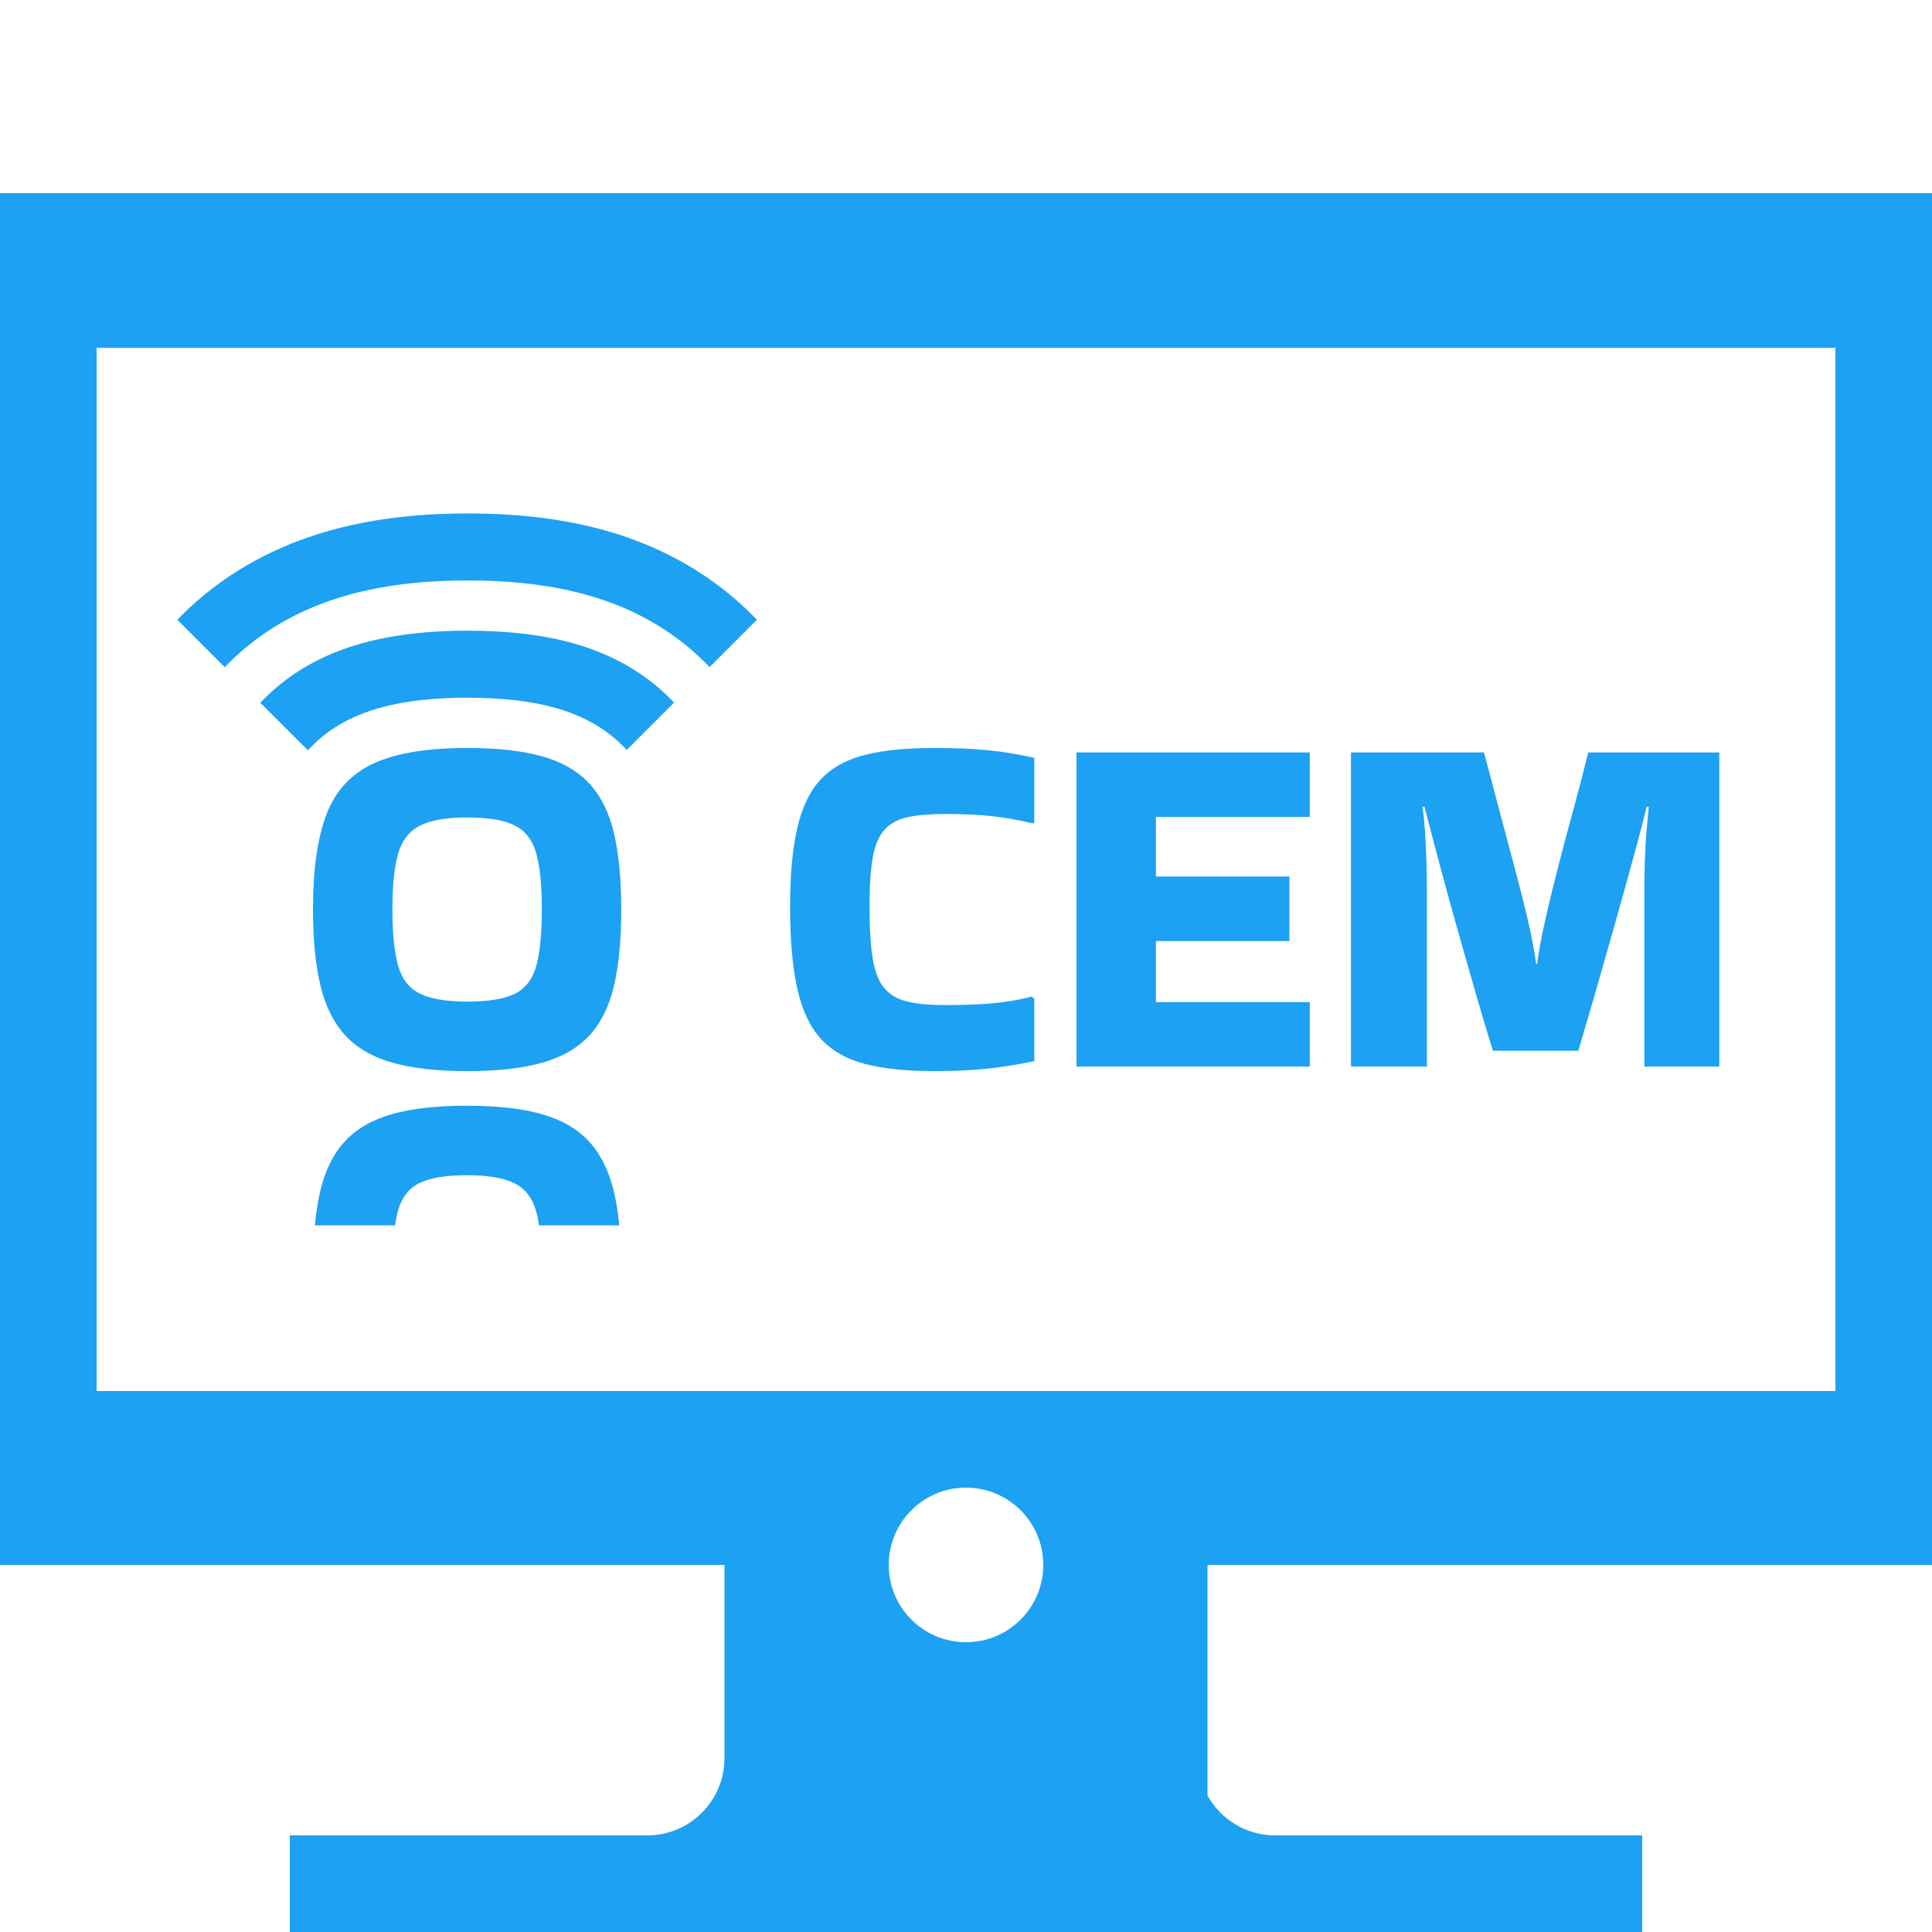
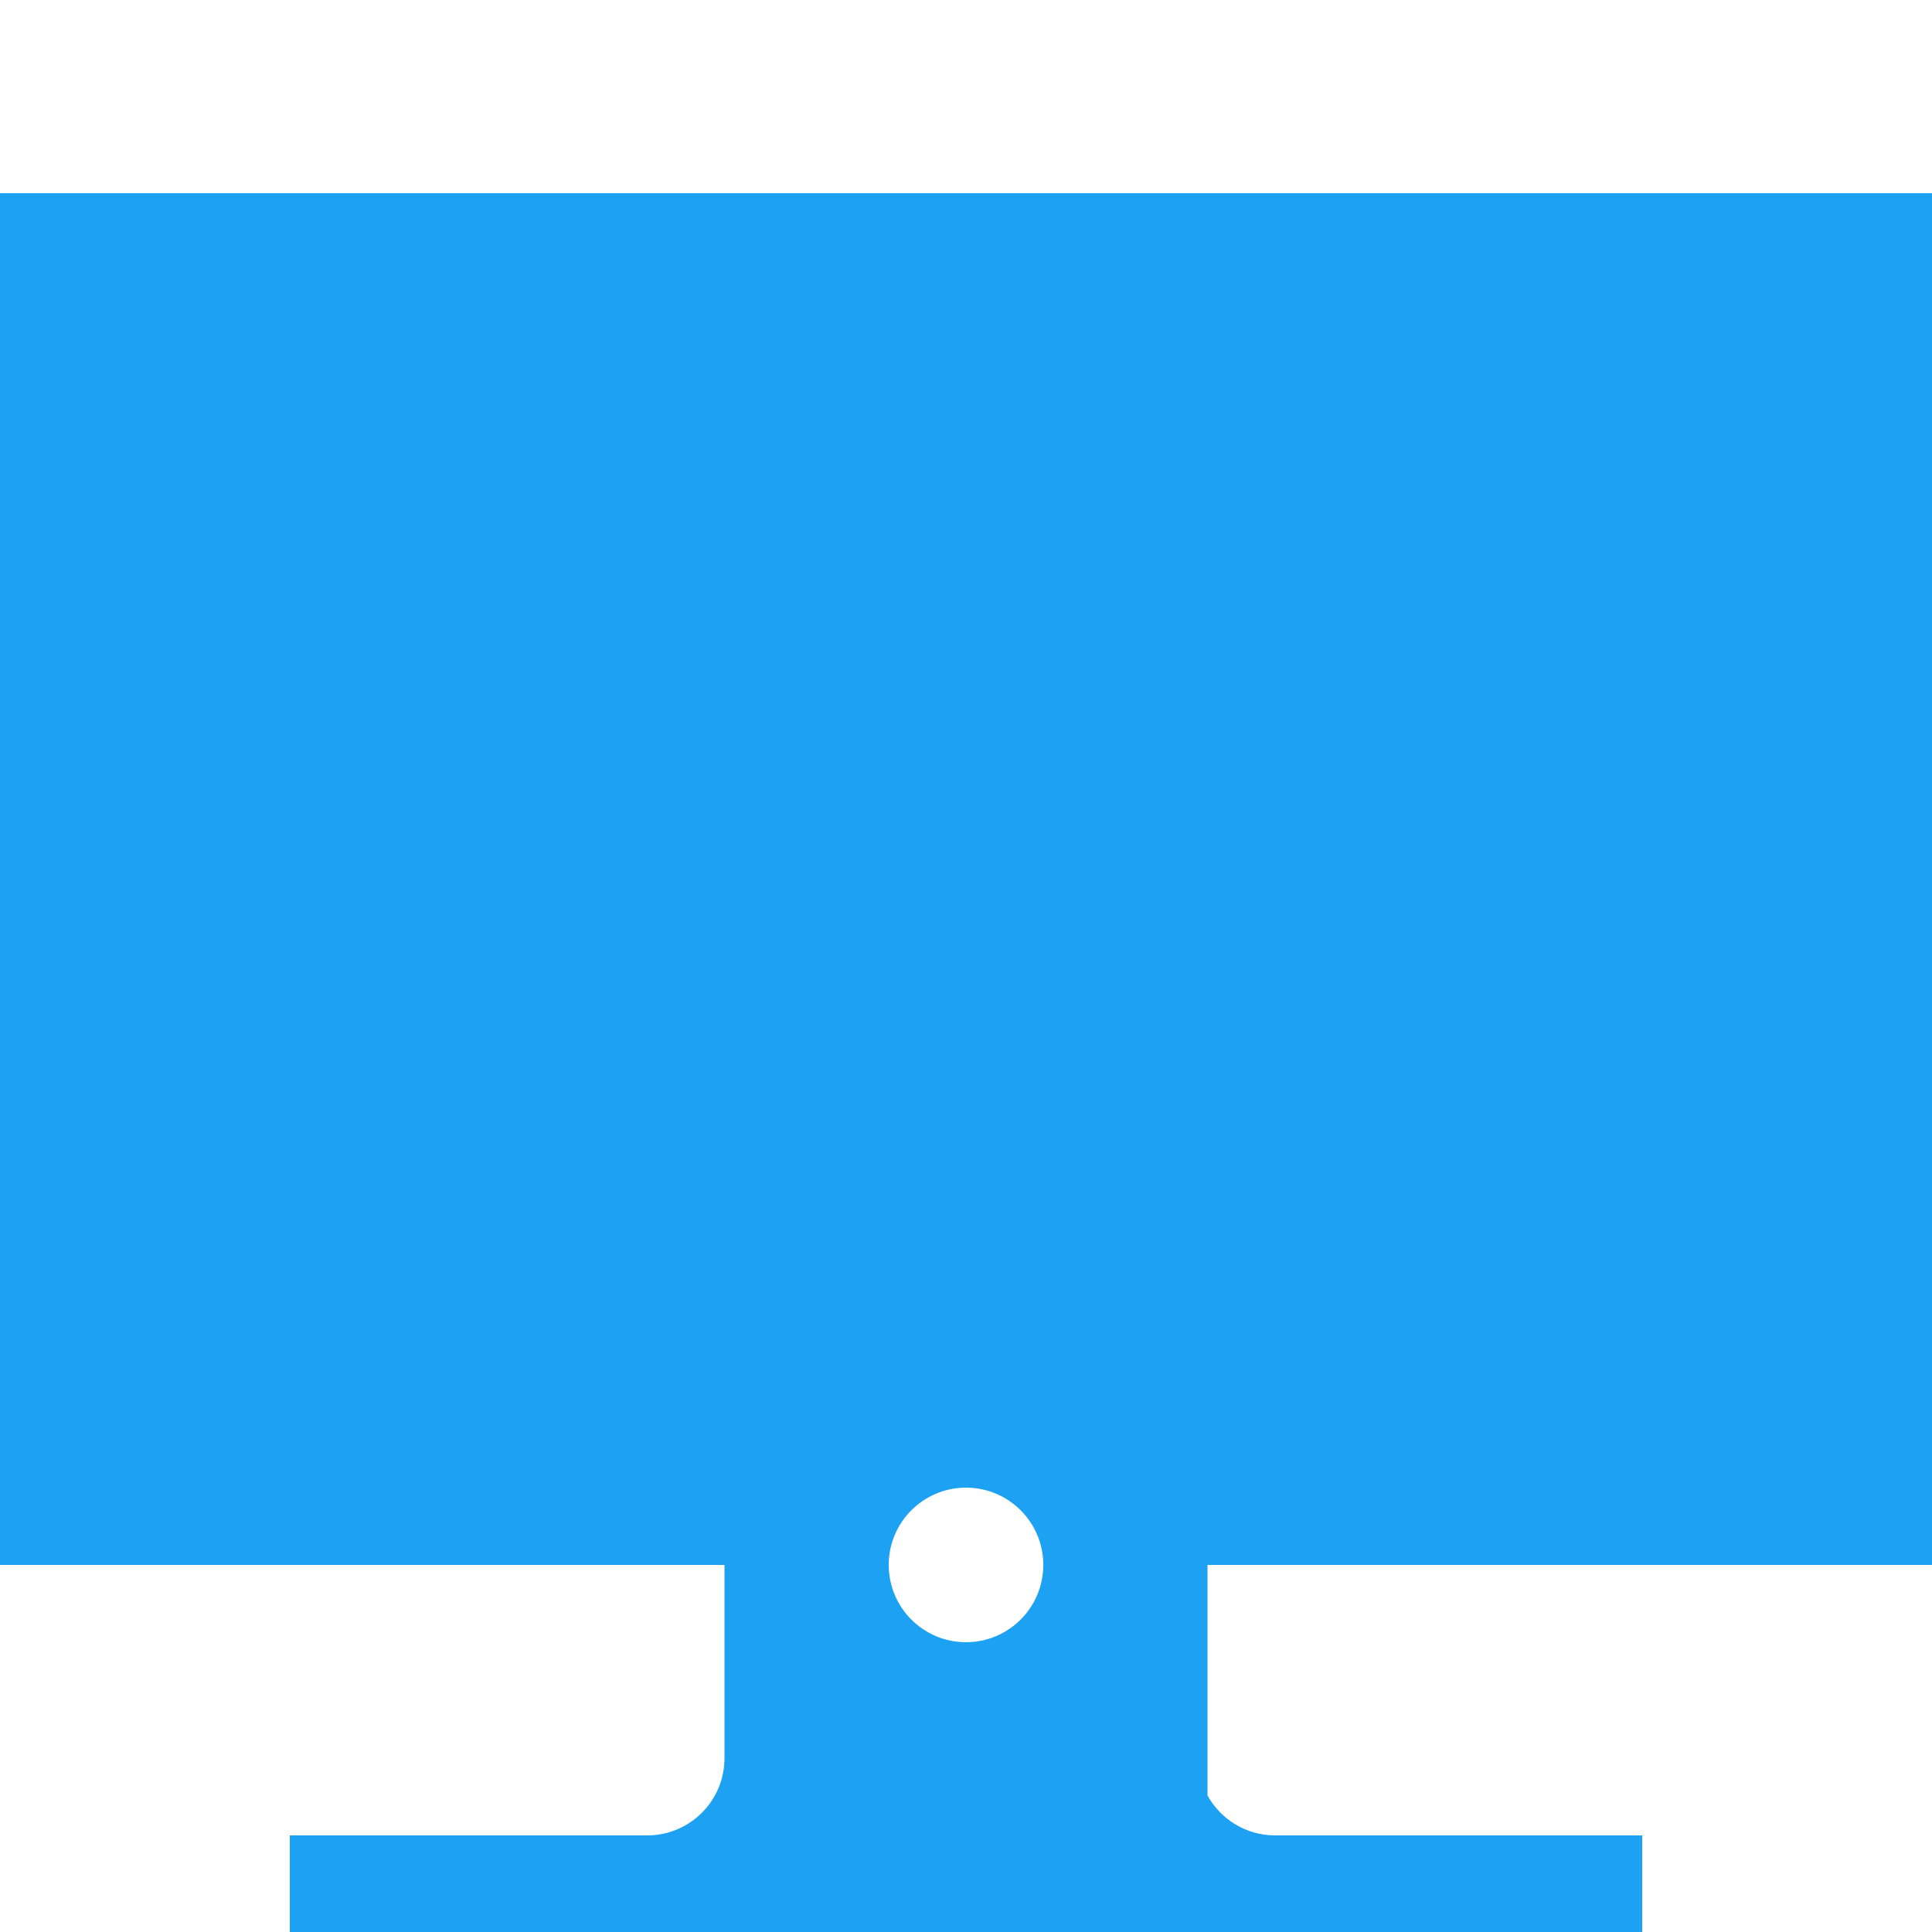
<svg xmlns="http://www.w3.org/2000/svg" version="1.1" id="Vrstva_1" x="0px" y="0px" width="425.195px" height="425.195px" viewBox="0 0 425.195 425.195" enable-background="new 0 0 425.195 425.195" xml:space="preserve">
-   <rect x="-0.001" y="0" fill="#FFFFFF" width="425.197" height="425.196" />
  <path fill="#1DA1F2" d="M425.196,344.407V42.518H0v301.889h159.448v42.537c-0.01,9.375-7.603,16.975-16.978,16.991H63.78v21.26  h297.638v-21.26h-80.786c-6.411,0-11.986-3.548-14.883-8.78v-50.748H425.196z" />
-   <rect x="21.261" y="76.535" fill="#FFFFFF" width="382.677" height="229.604" />
  <path fill="#FFFFFF" d="M229.608,344.407c0,9.396-7.615,17.011-17.01,17.011c-9.394,0-17.008-7.614-17.008-17.011  c0-9.393,7.614-17.006,17.008-17.006C221.993,327.401,229.608,335.014,229.608,344.407" />
-   <path fill="#1DA1F2" d="M126.384,141.638c-6.734-1.907-14.428-2.833-23.525-2.833c-12.686,0-22.946,1.878-31.369,5.738  c-5.469,2.515-10.232,5.928-14.191,10.119l10.457,10.457c2.74-2.985,6.059-5.412,9.894-7.175c6.445-2.956,14.688-4.392,25.208-4.392  c7.729,0,14.107,0.744,19.512,2.273c6.332,1.795,11.547,4.872,15.491,9.149c0.022,0.022,0.044,0.05,0.063,0.073l10.426-10.424  C142.583,148.511,135.204,144.137,126.384,141.638" />
-   <path fill="#1DA1F2" d="M49.468,146.833c4.869-5.098,10.709-9.262,17.404-12.337c9.907-4.544,21.675-6.75,35.985-6.75  c10.134,0,18.815,1.063,26.54,3.252c10.662,3.021,19.65,8.35,26.766,15.812l10.423-10.424c-8.913-9.255-20.048-15.859-33.171-19.576  c-9.054-2.563-19.049-3.809-30.558-3.809c-16.476,0-30.26,2.645-42.143,8.098c-8.329,3.826-15.604,8.988-21.688,15.296  L49.468,146.833z" />
+   <path fill="#1DA1F2" d="M49.468,146.833c4.869-5.098,10.709-9.262,17.404-12.337c9.907-4.544,21.675-6.75,35.985-6.75  c10.134,0,18.815,1.063,26.54,3.252l10.423-10.424c-8.913-9.255-20.048-15.859-33.171-19.576  c-9.054-2.563-19.049-3.809-30.558-3.809c-16.476,0-30.26,2.645-42.143,8.098c-8.329,3.826-15.604,8.988-21.688,15.296  L49.468,146.833z" />
  <path fill="#1DA1F2" d="M135.141,183.456c-1.058-4.552-2.86-8.209-5.409-10.979c-2.551-2.767-6.008-4.771-10.379-6.009  c-4.369-1.236-9.869-1.854-16.496-1.854c-8.811,0-15.675,1.128-20.591,3.384c-4.919,2.258-8.378,5.974-10.38,11.145  c-2.003,5.171-3.003,12.161-3.003,20.974c0,6.63,0.548,12.22,1.638,16.77c1.092,4.553,2.912,8.215,5.46,10.98  c2.55,2.765,6.009,4.772,10.381,6.009c4.369,1.239,9.867,1.854,16.495,1.854c6.627,0,12.127-0.615,16.496-1.854  c4.371-1.236,7.828-3.244,10.379-6.009c2.549-2.766,4.352-6.428,5.409-10.98c1.054-4.55,1.585-10.14,1.585-16.77  C136.726,193.561,136.194,188.006,135.141,183.456 M118.043,212.516c-0.804,2.947-2.367,5.01-4.698,6.17  c-2.33,1.166-5.827,1.749-10.488,1.749c-4.586,0-8.066-0.583-10.431-1.749c-2.369-1.16-3.97-3.223-4.806-6.17  c-0.84-2.95-1.259-7.081-1.259-12.401c0-5.241,0.419-9.319,1.259-12.235c0.836-2.908,2.437-4.971,4.806-6.172  c2.364-1.205,5.845-1.802,10.431-1.802c4.661,0,8.158,0.597,10.488,1.802c2.331,1.201,3.895,3.264,4.698,6.172  c0.801,2.916,1.202,6.994,1.202,12.235C119.245,205.435,118.844,209.566,118.043,212.516" />
-   <path fill="#1DA1F2" d="M86.941,269.68c0.17-1.151,0.375-2.2,0.625-3.117c0.802-2.95,2.368-5.01,4.698-6.173  c2.331-1.166,5.828-1.749,10.488-1.749c4.587,0,8.068,0.583,10.432,1.749c2.367,1.163,3.971,3.223,4.806,6.173  c0.261,0.917,0.479,1.966,0.659,3.117h17.653c-0.271-2.748-0.675-5.247-1.213-7.488c-1.092-4.553-2.913-8.212-5.462-10.978  c-2.549-2.769-6.01-4.775-10.378-6.009c-4.372-1.242-9.871-1.857-16.497-1.857s-12.126,0.615-16.495,1.857  c-4.372,1.233-7.831,3.24-10.381,6.009c-2.547,2.766-4.352,6.425-5.407,10.978c-0.518,2.241-0.908,4.74-1.171,7.488H86.941z" />
-   <path fill="#1DA1F2" d="M227.631,219.778v13.764c-3.497,0.729-6.921,1.275-10.269,1.638c-3.352,0.366-7.32,0.546-11.908,0.546  c-5.898,0-10.869-0.507-14.912-1.528c-4.042-1.019-7.283-2.822-9.721-5.407c-2.441-2.585-4.207-6.243-5.3-10.979  c-1.092-4.732-1.638-10.814-1.638-18.242c0-7.137,0.546-13,1.638-17.588c1.093-4.588,2.858-8.139,5.3-10.65  c2.438-2.514,5.679-4.261,9.721-5.244c4.043-0.982,9.014-1.475,14.912-1.475c4.588,0,8.557,0.164,11.908,0.492  c3.348,0.327,6.771,0.893,10.269,1.692v14.201l-0.328,0.218c-3.06-0.726-6.009-1.256-8.849-1.584  c-2.84-0.327-6.338-0.491-10.489-0.491c-3.351,0-6.099,0.238-8.247,0.71c-2.148,0.476-3.842,1.403-5.08,2.785  c-1.238,1.385-2.093,3.426-2.564,6.118c-0.476,2.696-0.711,6.3-0.711,10.815c0,4.733,0.235,8.539,0.711,11.416  c0.472,2.877,1.326,5.043,2.564,6.5c1.238,1.455,2.932,2.438,5.08,2.947c2.148,0.512,4.896,0.766,8.247,0.766  c4.08,0,7.556-0.126,10.433-0.383c2.878-0.254,5.771-0.745,8.688-1.475L227.631,219.778z" />
  <polygon fill="#1DA1F2" points="236.915,234.743 236.915,165.594 288.259,165.594 288.259,179.795 254.394,179.795 254.394,192.905   283.778,192.905 283.778,207.106 254.394,207.106 254.394,220.542 288.259,220.542 288.259,234.743 " />
  <path fill="#1DA1F2" d="M328.565,231.248c-1.237-3.933-2.494-8.12-3.768-12.563c-1.274-4.441-2.531-8.849-3.769-13.218  c-1.239-4.37-2.367-8.448-3.388-12.235c-1.02-3.786-1.896-7.062-2.622-9.831c-0.729-2.767-1.239-4.732-1.529-5.898l-0.437,0.109  c0.219,1.311,0.398,3.041,0.546,5.188c0.145,2.149,0.255,4.408,0.327,6.772c0.072,2.369,0.109,4.534,0.109,6.5v38.671h-16.712  v-69.147H326.6c1.019,3.86,2.093,7.92,3.223,12.18c1.128,4.26,2.256,8.485,3.386,12.672c1.129,4.189,2.131,8.157,3.006,11.906  c0.873,3.752,1.49,7.011,1.856,9.778h0.218c0.363-2.768,0.965-6.009,1.805-9.724c0.834-3.713,1.8-7.682,2.893-11.905  c1.092-4.224,2.219-8.468,3.388-12.728c1.163-4.26,2.22-8.319,3.167-12.18h28.84v69.147h-16.494v-38.671  c0-1.966,0.035-4.131,0.108-6.5c0.071-2.364,0.198-4.623,0.381-6.772c0.184-2.146,0.345-3.877,0.492-5.188l-0.437-0.109  c-0.292,1.166-0.803,3.132-1.528,5.898c-0.729,2.77-1.624,6.063-2.678,9.886c-1.057,3.824-2.204,7.919-3.441,12.29  c-1.24,4.369-2.495,8.758-3.767,13.163c-1.275,4.407-2.497,8.575-3.66,12.508H328.565z" />
</svg>